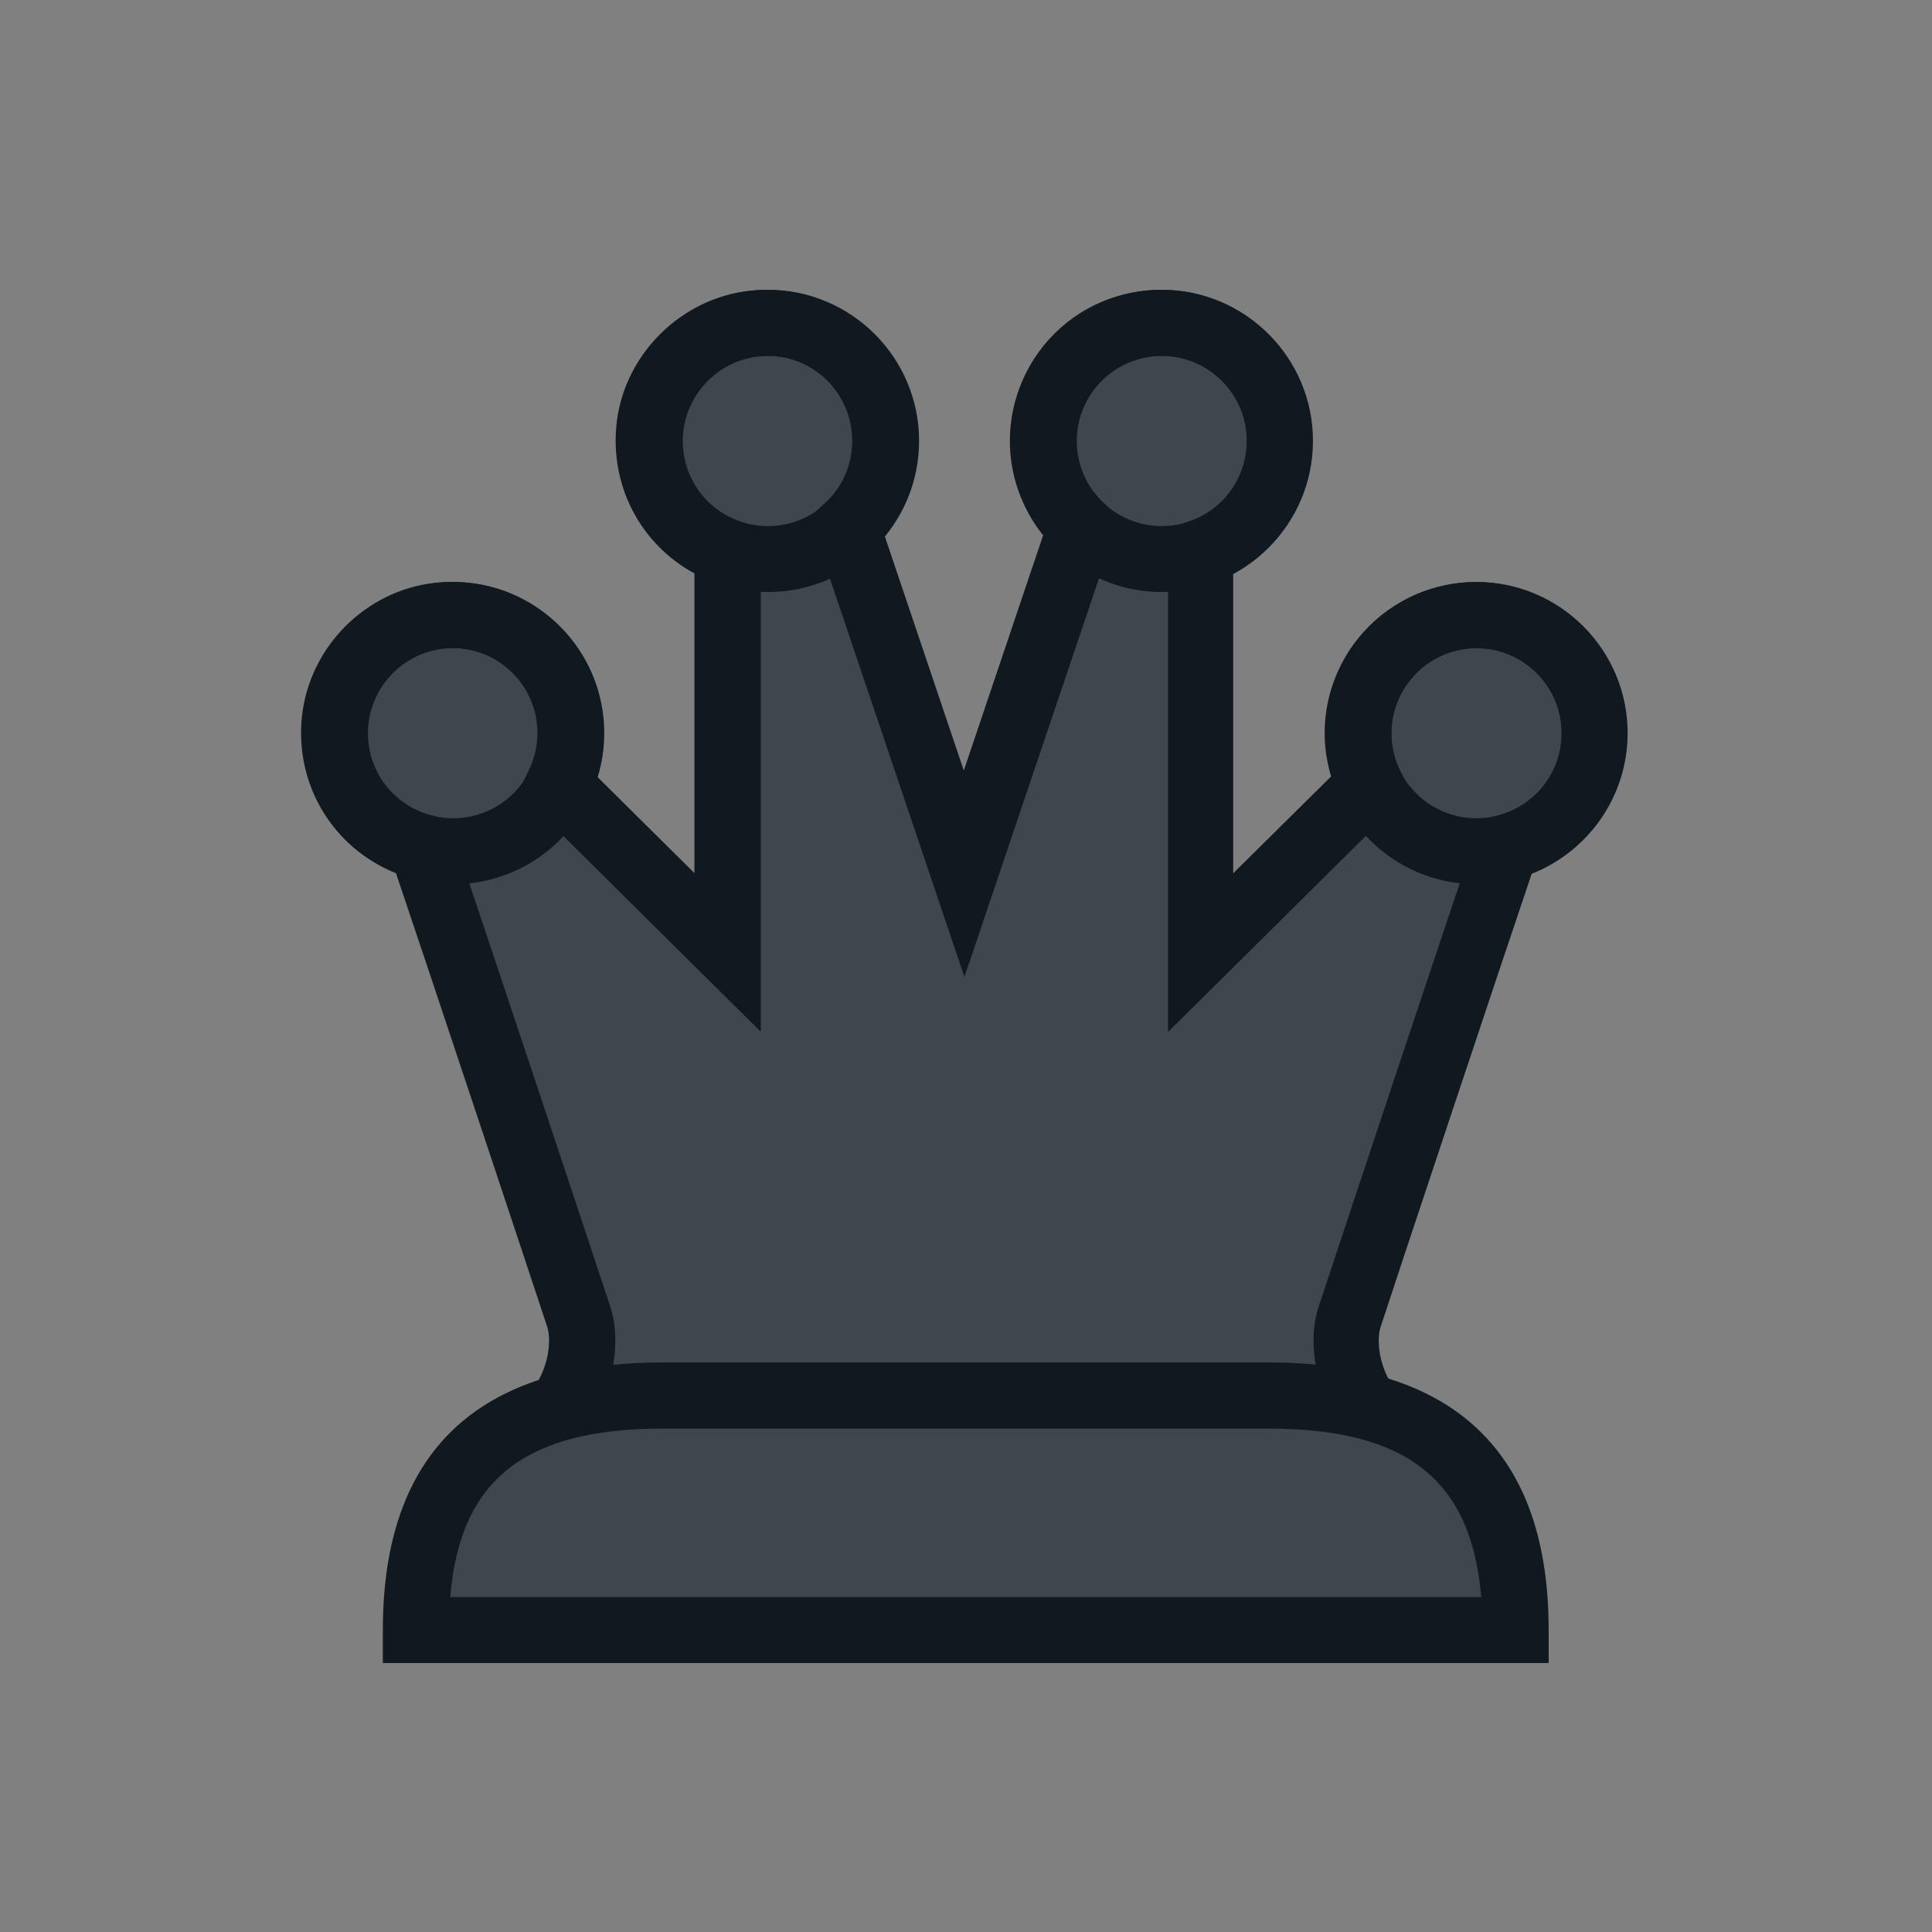
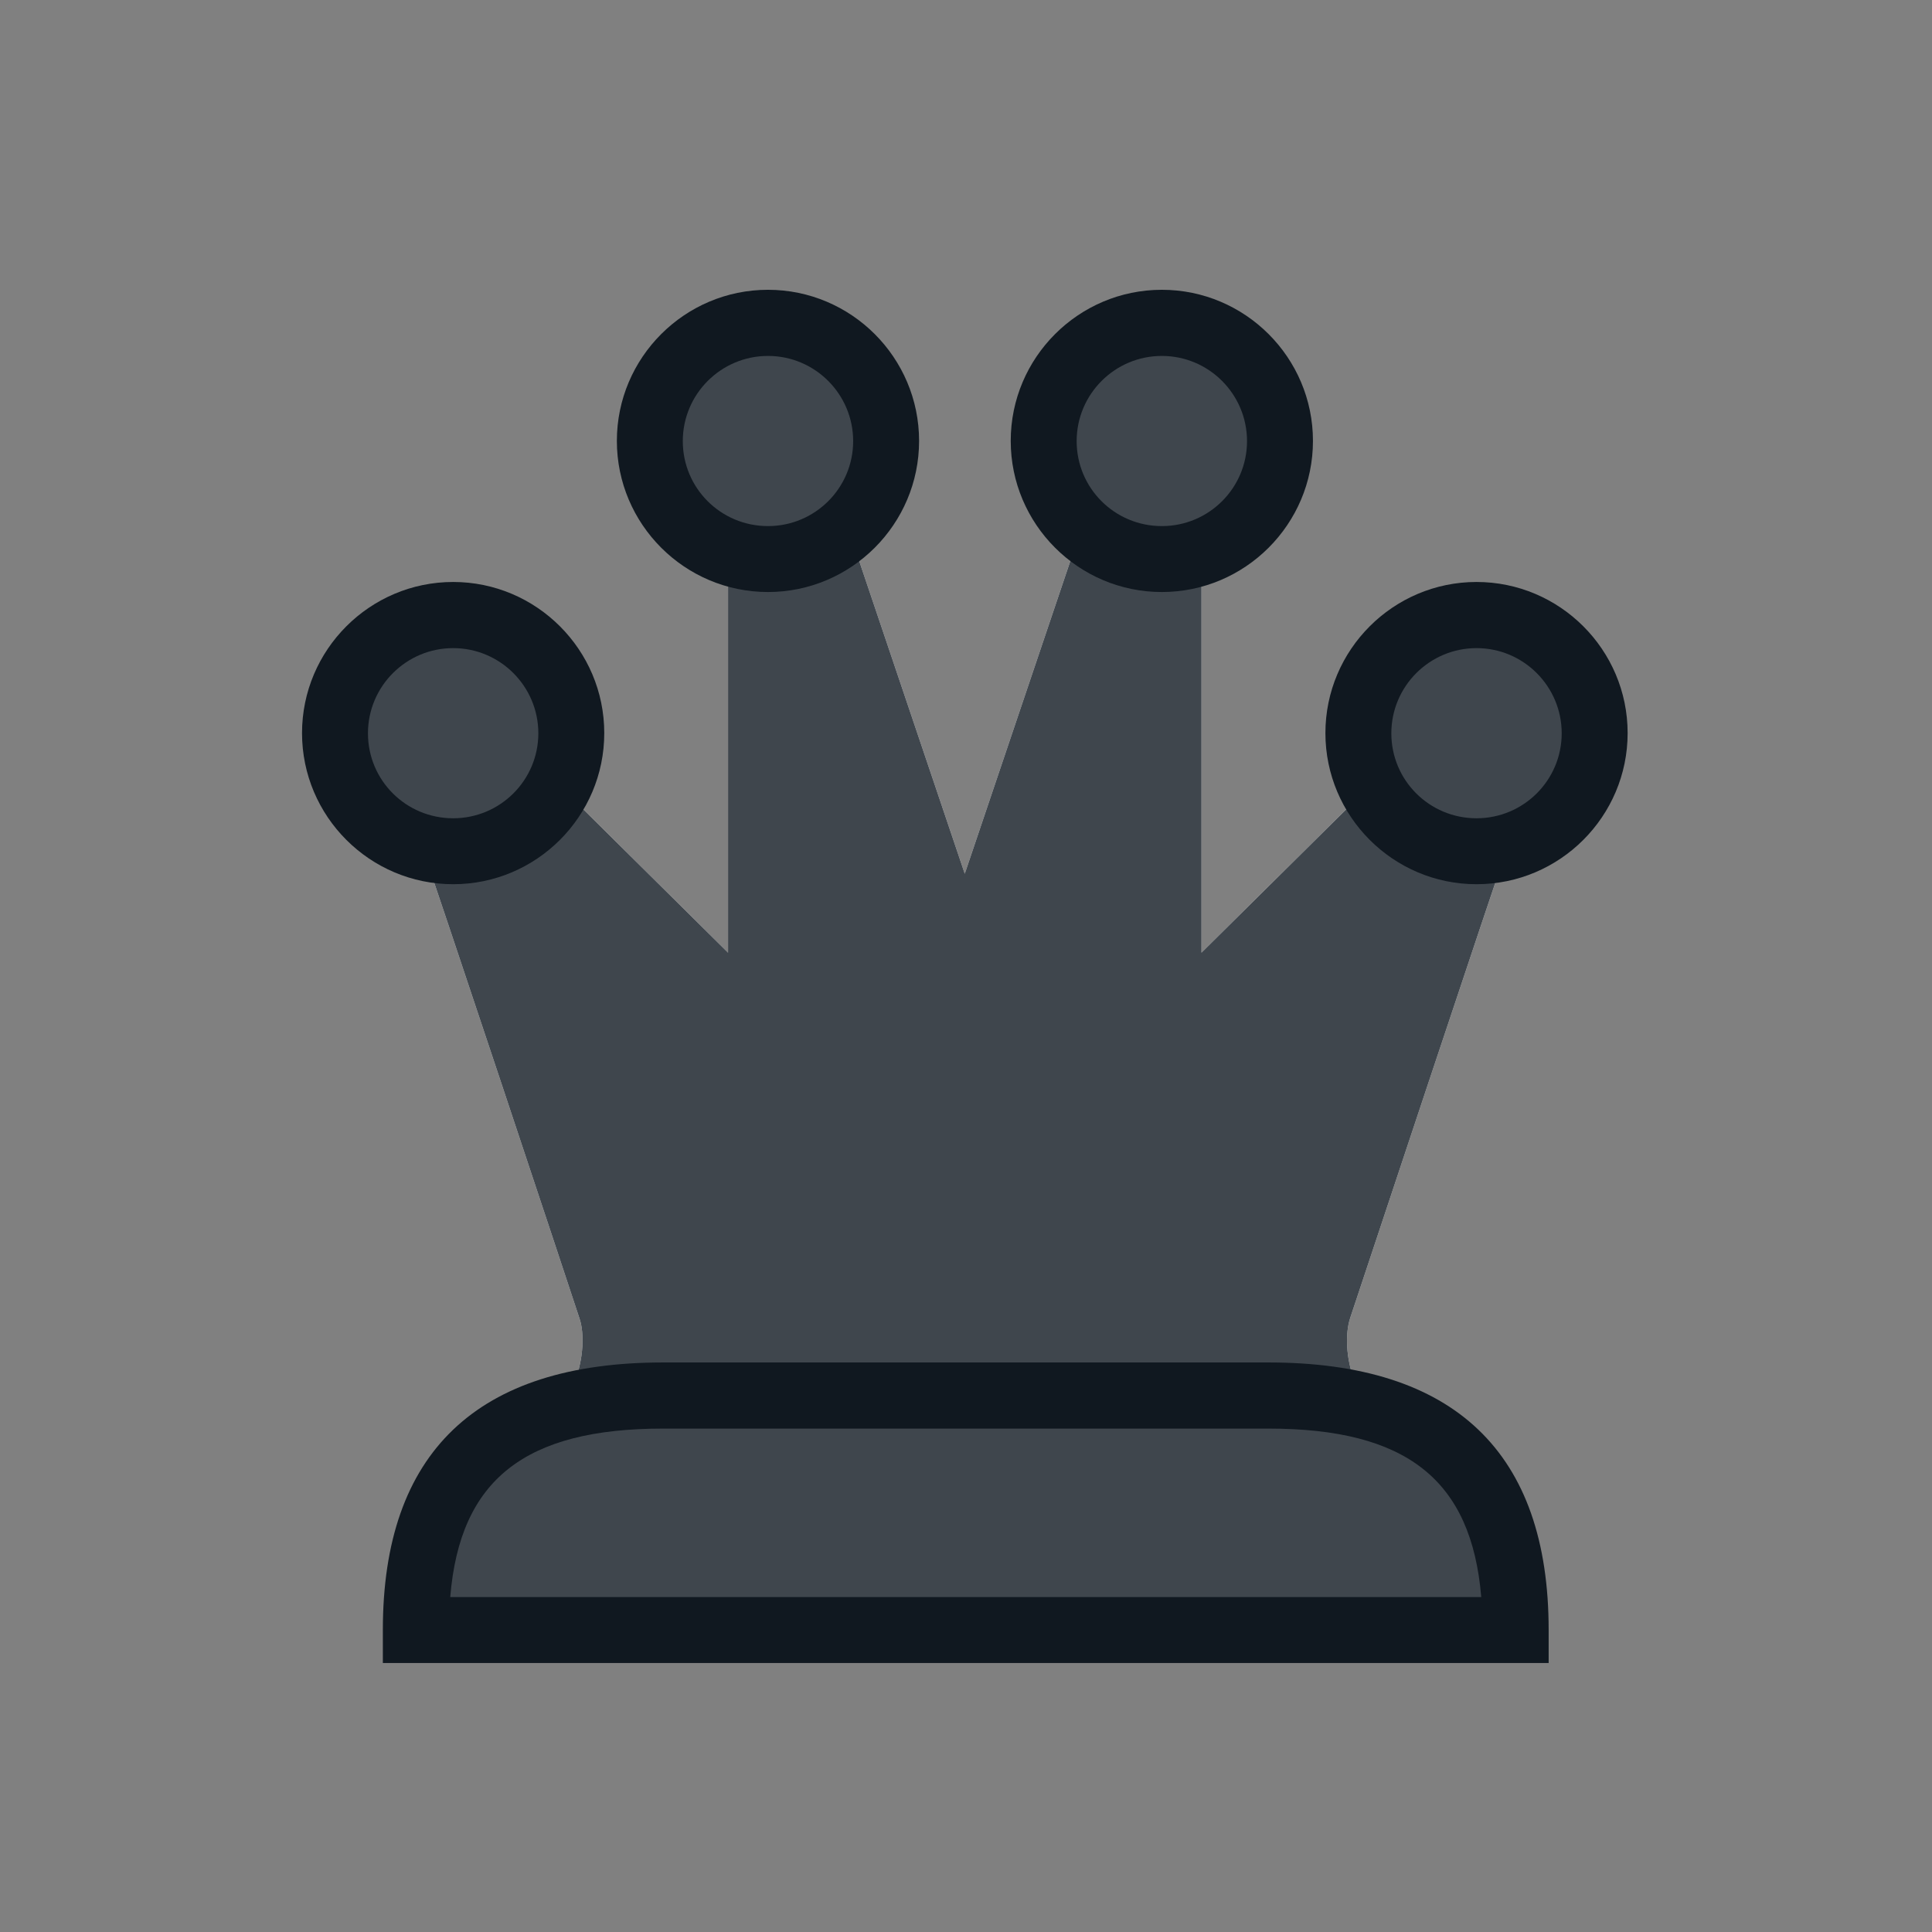
<svg xmlns="http://www.w3.org/2000/svg" width="230" height="230" viewBox="0 0 230 230" fill="none">
  <rect x="0" y="0" width="230" height="230" fill="#808080" stroke="none" />
  <g clip-path="url(#clip0_4308_38825)">
    <path d="M66.39 168.153C68.084 165.835 69.18 163.12 69.33 160.254C69.38 159.108 69.33 157.912 68.956 156.865C67.785 153.253 51.465 104.192 50.244 100.853C43.741 99.133 39.081 92.879 39.879 85.678C40.601 79.25 45.809 74.017 52.237 73.32C60.734 72.373 67.91 79.001 67.91 87.298C67.91 89.491 67.386 91.584 66.49 93.428L86.672 113.411V65.72C80.642 63.577 76.506 57.473 77.428 50.546C78.275 44.267 83.408 39.234 89.712 38.511C98.209 37.54 105.434 44.167 105.434 52.465C105.434 56.526 103.69 60.189 100.924 62.755L114.853 104.017L128.781 62.755C126.015 60.189 124.271 56.526 124.271 52.465C124.271 44.167 131.472 37.54 139.994 38.511C146.298 39.234 151.43 44.242 152.278 50.546C153.2 57.498 149.063 63.602 143.034 65.72V113.411L163.216 93.428C162.319 91.559 161.796 89.491 161.796 87.298C161.796 79.001 168.972 72.398 177.468 73.32C183.897 74.042 189.104 79.25 189.827 85.678C190.624 92.879 185.965 99.133 179.462 100.853C178.241 104.192 161.945 153.253 160.749 156.865C160.4 157.912 160.326 159.083 160.376 160.254C160.525 163.12 161.596 165.835 163.316 168.153" fill="#F5F5F5" />
    <path d="M66.39 168.153C68.084 165.835 69.18 163.12 69.33 160.254C69.38 159.108 69.33 157.912 68.956 156.865C67.785 153.253 51.465 104.192 50.244 100.853C43.741 99.133 39.081 92.879 39.879 85.678C40.601 79.25 45.809 74.017 52.237 73.32C60.734 72.373 67.91 79.001 67.91 87.298C67.91 89.491 67.386 91.584 66.49 93.428L86.672 113.411V65.72C80.642 63.577 76.506 57.473 77.428 50.546C78.275 44.267 83.408 39.234 89.712 38.511C98.209 37.54 105.434 44.167 105.434 52.465C105.434 56.526 103.69 60.189 100.924 62.755L114.853 104.017L128.781 62.755C126.015 60.189 124.271 56.526 124.271 52.465C124.271 44.167 131.472 37.54 139.994 38.511C146.298 39.234 151.43 44.242 152.278 50.546C153.2 57.498 149.063 63.602 143.034 65.72V113.411L163.216 93.428C162.319 91.559 161.796 89.491 161.796 87.298C161.796 79.001 168.972 72.398 177.468 73.32C183.897 74.042 189.104 79.25 189.827 85.678C190.624 92.879 185.965 99.133 179.462 100.853C178.241 104.192 161.945 153.253 160.749 156.865C160.4 157.912 160.326 159.083 160.376 160.254C160.525 163.12 161.596 165.835 163.316 168.153" fill="#3F464D" />
-     <path d="M160.112 170.494C157.869 167.455 156.598 163.991 156.399 160.453C156.299 158.684 156.499 157.064 156.947 155.669C157.894 152.754 174.414 103.095 175.684 99.532L176.382 97.588L178.375 97.065C183.259 95.769 186.399 91.16 185.85 86.127C185.327 81.492 181.59 77.755 176.955 77.231C174.015 76.907 171.199 77.804 169.032 79.748C166.889 81.666 165.643 84.432 165.643 87.298C165.643 88.818 165.992 90.313 166.665 91.708L167.91 94.249L139.057 122.854V62.954L141.673 62.032C146.233 60.413 148.974 55.903 148.326 51.069C147.728 46.584 144.015 42.946 139.505 42.423C136.565 42.099 133.75 42.971 131.557 44.914C129.414 46.833 128.168 49.599 128.168 52.464C128.168 55.33 129.315 57.946 131.408 59.889L133.276 61.609L114.813 116.301L96.35 61.609L98.219 59.889C100.312 57.946 101.458 55.305 101.458 52.464C101.458 49.624 100.212 46.833 98.069 44.914C95.876 42.971 93.086 42.074 90.121 42.423C85.611 42.946 81.898 46.584 81.3 51.069C80.652 55.903 83.393 60.413 87.953 62.032L90.569 62.954V122.829L61.716 94.225L62.962 91.683C63.634 90.288 63.983 88.793 63.983 87.273C63.983 84.382 62.762 81.642 60.594 79.723C58.427 77.779 55.611 76.882 52.671 77.206C48.036 77.73 44.299 81.467 43.776 86.102C43.227 91.16 46.367 95.744 51.251 97.04L53.244 97.563L53.942 99.507C55.237 103.07 71.732 152.729 72.679 155.644C73.127 157.039 73.327 158.659 73.227 160.428C73.053 163.966 71.757 167.43 69.515 170.47L63.186 165.785C64.506 163.991 65.254 161.998 65.353 160.029C65.403 159.008 65.279 158.41 65.179 158.061C63.858 154.025 50.329 113.336 47.139 103.942C39.664 100.977 35.055 93.427 35.952 85.23C36.874 76.982 43.526 70.305 51.774 69.383C56.882 68.809 62.015 70.429 65.802 73.843C69.614 77.256 71.807 82.14 71.807 87.248C71.807 89.017 71.558 90.736 71.034 92.406L82.671 103.942V68.261C76.167 64.748 72.455 57.597 73.451 50.023C74.523 42.024 81.126 35.546 89.174 34.624C94.307 34.051 99.415 35.67 103.252 39.059C107.064 42.473 109.257 47.356 109.257 52.489C109.257 56.575 107.836 60.562 105.295 63.727L114.738 91.733L124.182 63.727C121.64 60.562 120.22 56.575 120.22 52.489C120.22 47.381 122.413 42.473 126.225 39.059C130.037 35.645 135.17 34.026 140.303 34.624C148.351 35.546 154.954 42.024 156.025 50.023C157.047 57.622 153.334 64.748 146.806 68.261V103.967L158.467 92.43C157.969 90.761 157.695 89.042 157.695 87.273C157.695 82.165 159.887 77.281 163.7 73.868C167.512 70.454 172.62 68.834 177.728 69.407C185.975 70.329 192.653 76.982 193.55 85.254C194.447 93.452 189.837 101.002 182.362 103.967C179.173 113.361 165.618 154.049 164.322 158.086C164.223 158.41 164.098 159.033 164.148 160.029C164.248 162.023 164.995 164.016 166.316 165.785L159.987 170.47L160.112 170.494Z" fill="#101820" />
    <path d="M150.984 166.134H78.925C58.593 166.134 49.499 175.502 49.499 194.065H180.436C180.436 175.527 171.341 166.134 151.009 166.134H150.984Z" fill="#F5F5F5" />
    <path d="M150.984 166.134H78.925C58.593 166.134 49.499 175.502 49.499 194.065H180.436C180.436 175.527 171.341 166.134 151.009 166.134H150.984Z" fill="#3F464D" />
    <path d="M184.363 197.977H45.577V194.04C45.577 172.911 56.79 162.197 78.94 162.197H150.999C173.15 162.197 184.363 172.911 184.363 194.04V197.977ZM53.575 190.128H176.34C175.169 176.125 167.395 170.07 150.999 170.07H78.94C62.52 170.07 54.746 176.125 53.6 190.128H53.575Z" fill="#101820" />
    <path d="M53.946 105.263C44.03 105.263 35.956 97.19 35.956 87.273C35.956 77.356 44.03 69.283 53.946 69.283C63.863 69.283 71.936 77.356 71.936 87.273C71.936 97.19 63.863 105.263 53.946 105.263ZM53.946 77.157C48.365 77.157 43.805 81.692 43.805 87.298C43.805 92.904 48.34 97.414 53.946 97.414C59.553 97.414 64.088 92.879 64.088 87.298C64.088 81.717 59.553 77.157 53.946 77.157Z" fill="#101820" />
    <path d="M91.426 70.479C81.509 70.479 73.436 62.406 73.436 52.489C73.436 42.572 81.509 34.499 91.426 34.499C101.342 34.499 109.415 42.572 109.415 52.489C109.415 62.406 101.342 70.479 91.426 70.479ZM91.426 42.373C85.844 42.373 81.285 46.907 81.285 52.514C81.285 58.12 85.819 62.63 91.426 62.63C97.032 62.63 101.567 58.095 101.567 52.514C101.567 46.932 97.032 42.373 91.426 42.373Z" fill="#101820" />
    <path d="M175.776 105.263C165.86 105.263 157.787 97.19 157.787 87.273C157.787 77.356 165.86 69.283 175.776 69.283C185.693 69.283 193.766 77.356 193.766 87.273C193.766 97.19 185.693 105.263 175.776 105.263ZM175.776 77.157C170.195 77.157 165.635 81.692 165.635 87.298C165.635 92.904 170.17 97.414 175.776 97.414C181.383 97.414 185.917 92.879 185.917 87.298C185.917 81.717 181.383 77.157 175.776 77.157Z" fill="#101820" />
    <path d="M138.314 70.479C128.397 70.479 120.324 62.406 120.324 52.489C120.324 42.572 128.397 34.499 138.314 34.499C148.231 34.499 156.304 42.572 156.304 52.489C156.304 62.406 148.231 70.479 138.314 70.479ZM138.314 42.373C132.733 42.373 128.173 46.907 128.173 52.514C128.173 58.12 132.708 62.63 138.314 62.63C143.92 62.63 148.455 58.095 148.455 52.514C148.455 46.932 143.92 42.373 138.314 42.373Z" fill="#101820" />
  </g>
  <defs>
    <clipPath id="clip0_4308_38825">
      <rect width="202.4" height="164.45" fill="white" transform="translate(14.371 34.499)" />
    </clipPath>
  </defs>
</svg>